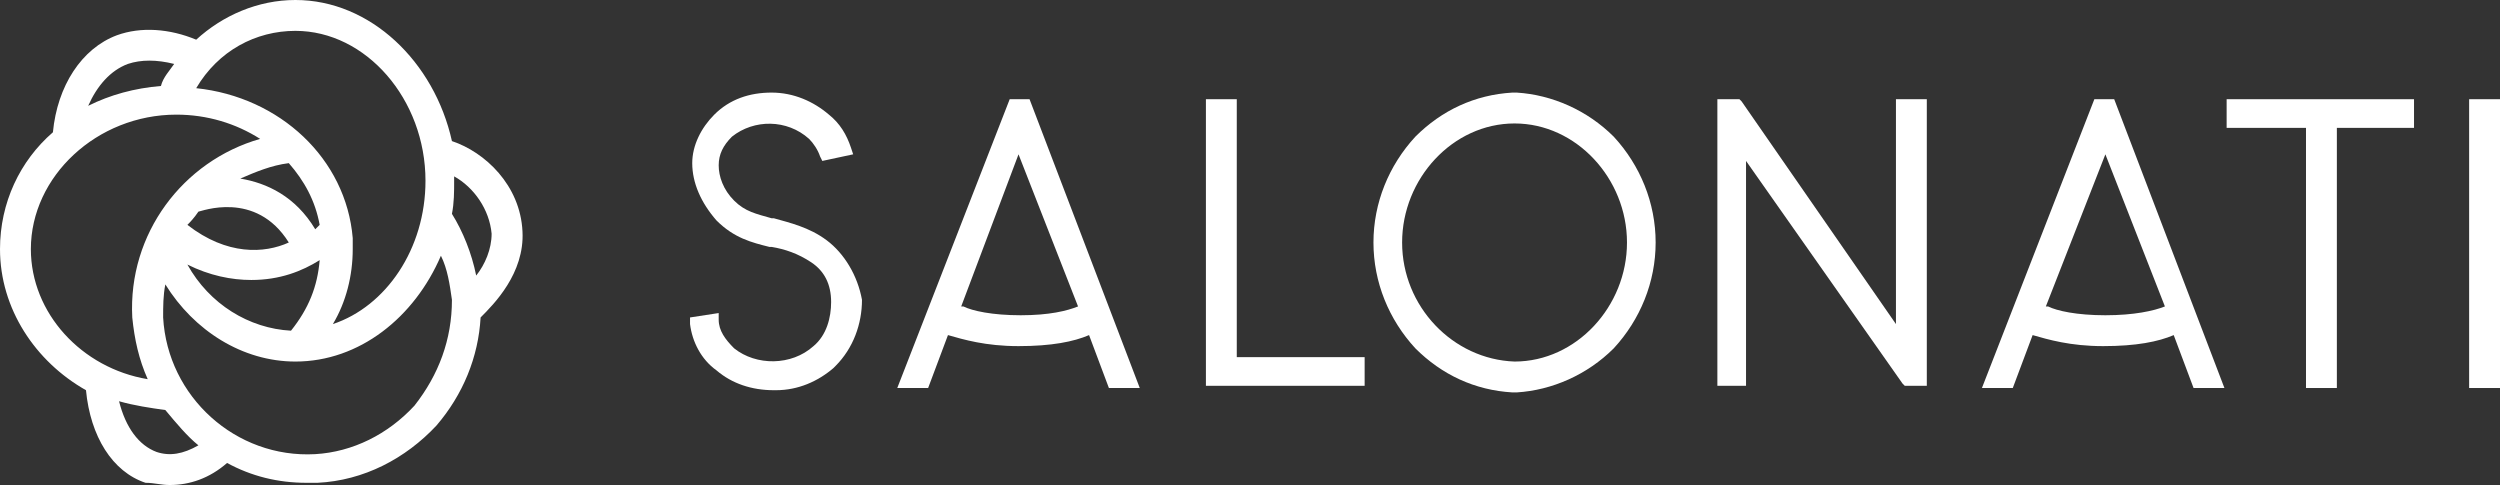
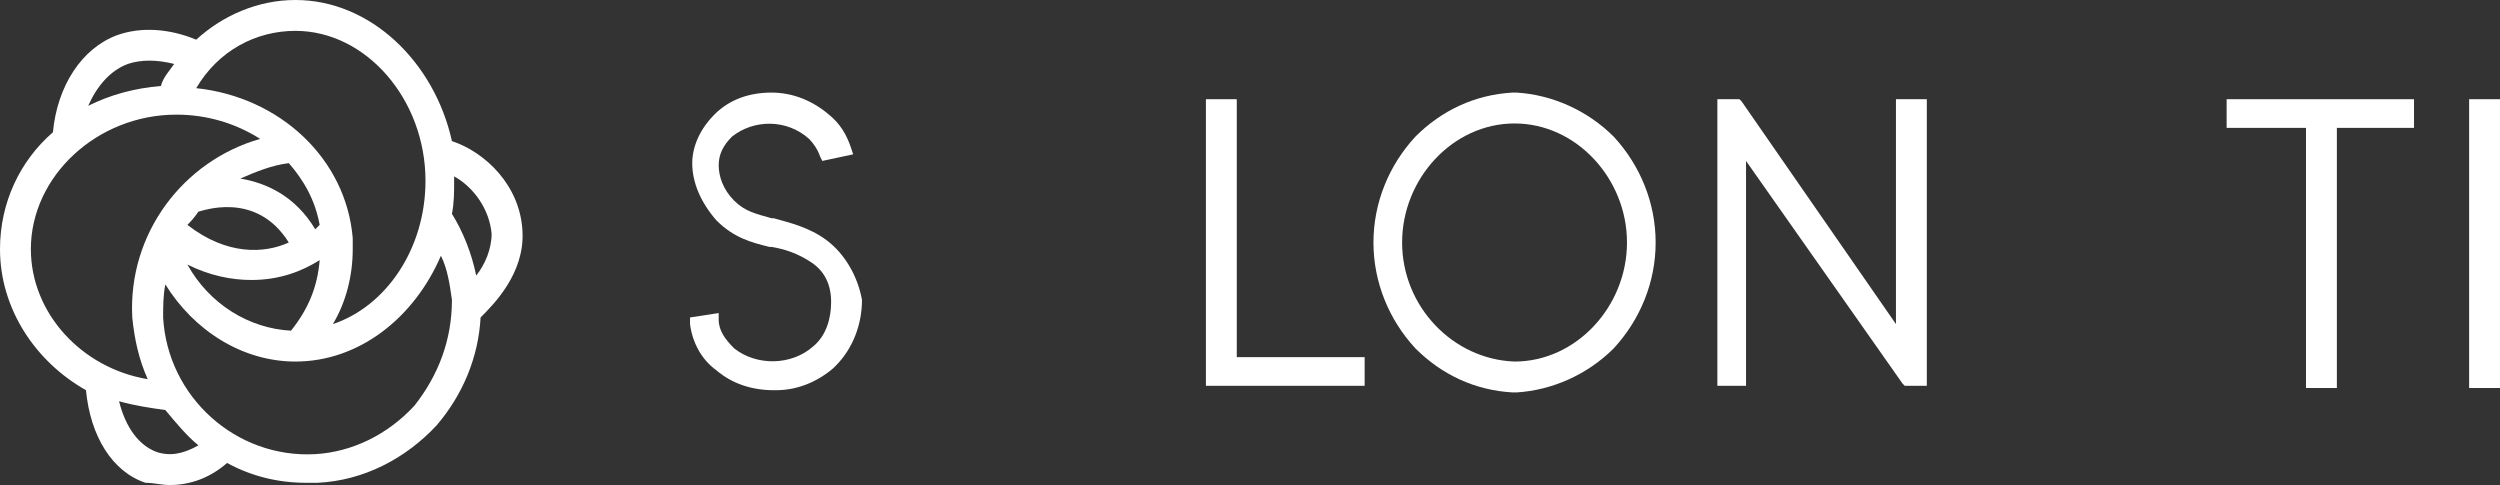
<svg xmlns="http://www.w3.org/2000/svg" xmlns:ns1="http://www.inkscape.org/namespaces/inkscape" xmlns:ns2="http://sodipodi.sourceforge.net/DTD/sodipodi-0.dtd" version="1.1" id="Слой_1" x="0px" y="0px" viewBox="0 0 113.4 22" style="enable-background:new 0 0 113.4 22;" xml:space="preserve" ns1:version="0.91 r13725" ns2:docname="logoWhite.svg">
  <rect x="0" y="0" width="113.4" height="22" fill="#333333" stroke="none" />
  <defs id="defs18" />
  <ns2:namedview pagecolor="#ffffff" bordercolor="#666666" borderopacity="1" objecttolerance="10" gridtolerance="10" guidetolerance="10" ns1:pageopacity="0" ns1:pageshadow="2" ns1:window-width="711" ns1:window-height="480" id="namedview16" showgrid="false" ns1:zoom="3.2837301" ns1:cx="18.785801" ns1:cy="11" ns1:window-x="0" ns1:window-y="0" ns1:window-maximized="0" ns1:current-layer="Слой_1" />
  <style type="text/css" id="style3">
	.st0{fill:#C6486F;}
	.st1{fill:#FFFFFF;}
</style>
  <g id="XMLID_27_" style="fill:#ffffff">
-     <path id="XMLID_150_" class="st0" d="M23.7,10.5c-0.1-2.1-1.7-3.6-3.2-4.1C19.7,2.8,16.8,0,13.4,0c-1.7,0-3.3,0.7-4.5,1.8   C7.7,1.3,6.4,1.2,5.3,1.6C3.7,2.2,2.6,3.9,2.4,6C0.9,7.3,0,9.2,0,11.3c0,2.7,1.6,5.1,3.9,6.4c0.2,2.1,1.2,3.7,2.7,4.2   C7,21.9,7.3,22,7.7,22c0.9,0,1.8-0.3,2.6-1c1.1,0.6,2.3,0.9,3.6,0.9c0.1,0,0.3,0,0.5,0c2.1-0.1,4-1.1,5.4-2.6   c1.2-1.4,1.9-3.1,2-4.9C22.4,13.8,23.8,12.4,23.7,10.5z M22.3,10.6c0,0.7-0.3,1.4-0.7,1.9c-0.2-1-0.6-2-1.1-2.8   c0.1-0.5,0.1-1,0.1-1.5c0-0.1,0-0.1,0-0.2C21.5,8.5,22.2,9.5,22.3,10.6z M13.4,1.4c3.2,0,5.9,3.1,5.9,6.8c0,3.1-1.8,5.7-4.2,6.5   c0.6-1,0.9-2.2,0.9-3.4c0-0.2,0-0.4,0-0.5c0,0,0,0,0,0l0,0c-0.3-3.6-3.3-6.4-7.1-6.8C9.9,2.3,11.6,1.4,13.4,1.4z M13.1,7.4   c0.7,0.8,1.2,1.7,1.4,2.8c-0.1,0.1-0.1,0.1-0.2,0.2c-0.9-1.5-2.2-2.1-3.4-2.3C11.6,7.8,12.3,7.5,13.1,7.4z M9,9.6L9,9.6   c0.1,0,2.6-1,4.1,1.4c-1.1,0.5-2.8,0.6-4.6-0.8C8.6,10.1,8.8,9.9,9,9.6z M11.4,12.7c1.3,0,2.3-0.4,3.1-0.9C14.4,13,14,14,13.2,15   c-1.9-0.1-3.7-1.2-4.7-3C9.5,12.5,10.5,12.7,11.4,12.7z M5.8,2.9c0.6-0.2,1.3-0.2,2.1,0c-0.2,0.3-0.5,0.6-0.6,1C6.1,4,5,4.3,4,4.8   C4.4,3.9,5,3.2,5.8,2.9z M1.4,11.3c0-3.3,3-6.1,6.6-6.1c1.4,0,2.7,0.4,3.8,1.1c-3.5,1-6,4.3-5.8,8.1c0.1,1,0.3,1.9,0.7,2.8   C3.7,16.7,1.4,14.2,1.4,11.3z M7.1,20.5c-0.8-0.3-1.4-1.1-1.7-2.3c0.7,0.2,1.4,0.3,2.1,0.4C8,19.2,8.5,19.8,9,20.2   C8.3,20.6,7.7,20.7,7.1,20.5z M18.8,18.4c-1.2,1.3-2.8,2.1-4.5,2.2c-3.6,0.2-6.7-2.6-6.9-6.2c0-0.5,0-1,0.1-1.5   c1.3,2.1,3.5,3.5,5.9,3.5c2.9,0,5.4-2,6.6-4.8c0.3,0.6,0.4,1.3,0.5,2C20.5,15.4,19.9,17,18.8,18.4z" style="fill:#ffffff" />
+     <path id="XMLID_150_" class="st0" d="M23.7,10.5c-0.1-2.1-1.7-3.6-3.2-4.1C19.7,2.8,16.8,0,13.4,0c-1.7,0-3.3,0.7-4.5,1.8   C7.7,1.3,6.4,1.2,5.3,1.6C3.7,2.2,2.6,3.9,2.4,6C0.9,7.3,0,9.2,0,11.3c0,2.7,1.6,5.1,3.9,6.4c0.2,2.1,1.2,3.7,2.7,4.2   C7,21.9,7.3,22,7.7,22c0.9,0,1.8-0.3,2.6-1c1.1,0.6,2.3,0.9,3.6,0.9c0.1,0,0.3,0,0.5,0c2.1-0.1,4-1.1,5.4-2.6   c1.2-1.4,1.9-3.1,2-4.9C22.4,13.8,23.8,12.4,23.7,10.5z M22.3,10.6c0,0.7-0.3,1.4-0.7,1.9c-0.2-1-0.6-2-1.1-2.8   c0.1-0.5,0.1-1,0.1-1.5c0-0.1,0-0.1,0-0.2C21.5,8.5,22.2,9.5,22.3,10.6z M13.4,1.4c3.2,0,5.9,3.1,5.9,6.8c0,3.1-1.8,5.7-4.2,6.5   c0.6-1,0.9-2.2,0.9-3.4c0-0.2,0-0.4,0-0.5c0,0,0,0,0,0l0,0c-0.3-3.6-3.3-6.4-7.1-6.8C9.9,2.3,11.6,1.4,13.4,1.4z M13.1,7.4   c0.7,0.8,1.2,1.7,1.4,2.8c-0.1,0.1-0.1,0.1-0.2,0.2c-0.9-1.5-2.2-2.1-3.4-2.3C11.6,7.8,12.3,7.5,13.1,7.4z M9,9.6L9,9.6   c0.1,0,2.6-1,4.1,1.4c-1.1,0.5-2.8,0.6-4.6-0.8C8.6,10.1,8.8,9.9,9,9.6z M11.4,12.7c1.3,0,2.3-0.4,3.1-0.9C14.4,13,14,14,13.2,15   c-1.9-0.1-3.7-1.2-4.7-3C9.5,12.5,10.5,12.7,11.4,12.7z M5.8,2.9c0.6-0.2,1.3-0.2,2.1,0c-0.2,0.3-0.5,0.6-0.6,1C6.1,4,5,4.3,4,4.8   C4.4,3.9,5,3.2,5.8,2.9z M1.4,11.3c0-3.3,3-6.1,6.6-6.1c1.4,0,2.7,0.4,3.8,1.1c-3.5,1-6,4.3-5.8,8.1c0.1,1,0.3,1.9,0.7,2.8   C3.7,16.7,1.4,14.2,1.4,11.3M7.1,20.5c-0.8-0.3-1.4-1.1-1.7-2.3c0.7,0.2,1.4,0.3,2.1,0.4C8,19.2,8.5,19.8,9,20.2   C8.3,20.6,7.7,20.7,7.1,20.5z M18.8,18.4c-1.2,1.3-2.8,2.1-4.5,2.2c-3.6,0.2-6.7-2.6-6.9-6.2c0-0.5,0-1,0.1-1.5   c1.3,2.1,3.5,3.5,5.9,3.5c2.9,0,5.4-2,6.6-4.8c0.3,0.6,0.4,1.3,0.5,2C20.5,15.4,19.9,17,18.8,18.4z" style="fill:#ffffff" />
    <g id="XMLID_70_" style="fill:#ffffff">
      <path id="XMLID_149_" class="st1" d="M37.5,10.9c-0.8-0.6-1.7-0.8-2.4-1l-0.1,0c-0.7-0.2-1.2-0.3-1.7-0.8    c-0.5-0.5-0.7-1.1-0.7-1.6c0-0.5,0.2-0.9,0.6-1.3c1-0.8,2.5-0.8,3.5,0.1c0.2,0.2,0.4,0.5,0.5,0.8l0.1,0.2L38.7,7l-0.1-0.3    c-0.2-0.6-0.5-1.1-1-1.5c-0.7-0.6-1.6-1-2.6-1c-1,0-1.9,0.3-2.6,1c-0.6,0.6-1,1.4-1,2.2c0,0.9,0.4,1.8,1.1,2.6    c0.8,0.8,1.6,1,2.4,1.2l0.1,0c0.6,0.1,1.2,0.3,1.8,0.7c0.6,0.4,0.9,1,0.9,1.8c0,0.7-0.2,1.5-0.8,2c-1,0.9-2.6,0.9-3.6,0.1    c-0.4-0.4-0.7-0.8-0.7-1.3l0-0.3l-1.3,0.2l0,0.3c0.1,0.8,0.5,1.6,1.2,2.1c0.7,0.6,1.6,0.9,2.6,0.9h0.1c1,0,1.9-0.4,2.6-1l0.1-0.1    c0.8-0.8,1.2-1.9,1.2-3C38.9,12.5,38.3,11.5,37.5,10.9z" style="fill:#ffffff" />
-       <path id="XMLID_95_" class="st1" d="M45.8,4.5l-5.1,13.1h1.4l0.9-2.4c0.7,0.2,1.7,0.5,3.2,0.5c1.5,0,2.5-0.2,3.2-0.5l0.9,2.4h1.4    L46.7,4.5H45.8z M46.3,14.3c-1.3,0-2.2-0.2-2.6-0.4c0,0-0.1,0-0.1,0L46.2,7l2.7,6.9C48.4,14.1,47.6,14.3,46.3,14.3z" style="fill:#ffffff" />
      <polygon id="XMLID_94_" class="st1" points="56.1,4.5 54.7,4.5 54.7,17.5 61.9,17.5 61.9,16.2 56.1,16.2   " style="fill:#ffffff" />
      <path id="XMLID_91_" class="st1" d="M68.8,4.2h-0.2c-1.7,0.1-3.2,0.8-4.4,2c-1.2,1.3-1.9,3-1.9,4.8c0,1.8,0.7,3.5,1.9,4.8    c1.2,1.2,2.7,1.9,4.4,2h0.2h0c1.6-0.1,3.2-0.8,4.4-2c1.2-1.3,1.9-3,1.9-4.8c0-1.8-0.7-3.5-1.9-4.8C72,5,70.4,4.3,68.8,4.2z     M73.8,11c0,2.9-2.3,5.4-5.1,5.4c-2.8-0.1-5.1-2.5-5.1-5.4c0-2.9,2.3-5.4,5.1-5.4C71.5,5.6,73.8,8.1,73.8,11z" style="fill:#ffffff" />
      <polygon id="XMLID_90_" class="st1" points="86,14.7 79,4.6 78.9,4.5 77.9,4.5 77.9,17.5 79.2,17.5 79.2,7.3 86.3,17.4 86.4,17.5     87.4,17.5 87.4,4.5 86,4.5   " style="fill:#ffffff" />
-       <path id="XMLID_73_" class="st1" d="M95,4.5l-5.1,13.1h1.4l0.9-2.4c0.7,0.2,1.7,0.5,3.2,0.5c1.5,0,2.5-0.2,3.2-0.5l0.9,2.4h1.4    L95.9,4.5H95z M95.5,14.3c-1.3,0-2.2-0.2-2.6-0.4c0,0-0.1,0-0.1,0L95.5,7l2.7,6.9C97.7,14.1,96.8,14.3,95.5,14.3z" style="fill:#ffffff" />
      <polygon id="XMLID_72_" class="st1" points="101,5.8 104.6,5.8 104.6,17.6 106,17.6 106,5.8 109.5,5.8 109.5,4.5 101,4.5   " style="fill:#ffffff" />
      <rect id="XMLID_71_" x="112" y="4.5" class="st1" width="1.4" height="13.1" style="fill:#ffffff" />
    </g>
  </g>
</svg>